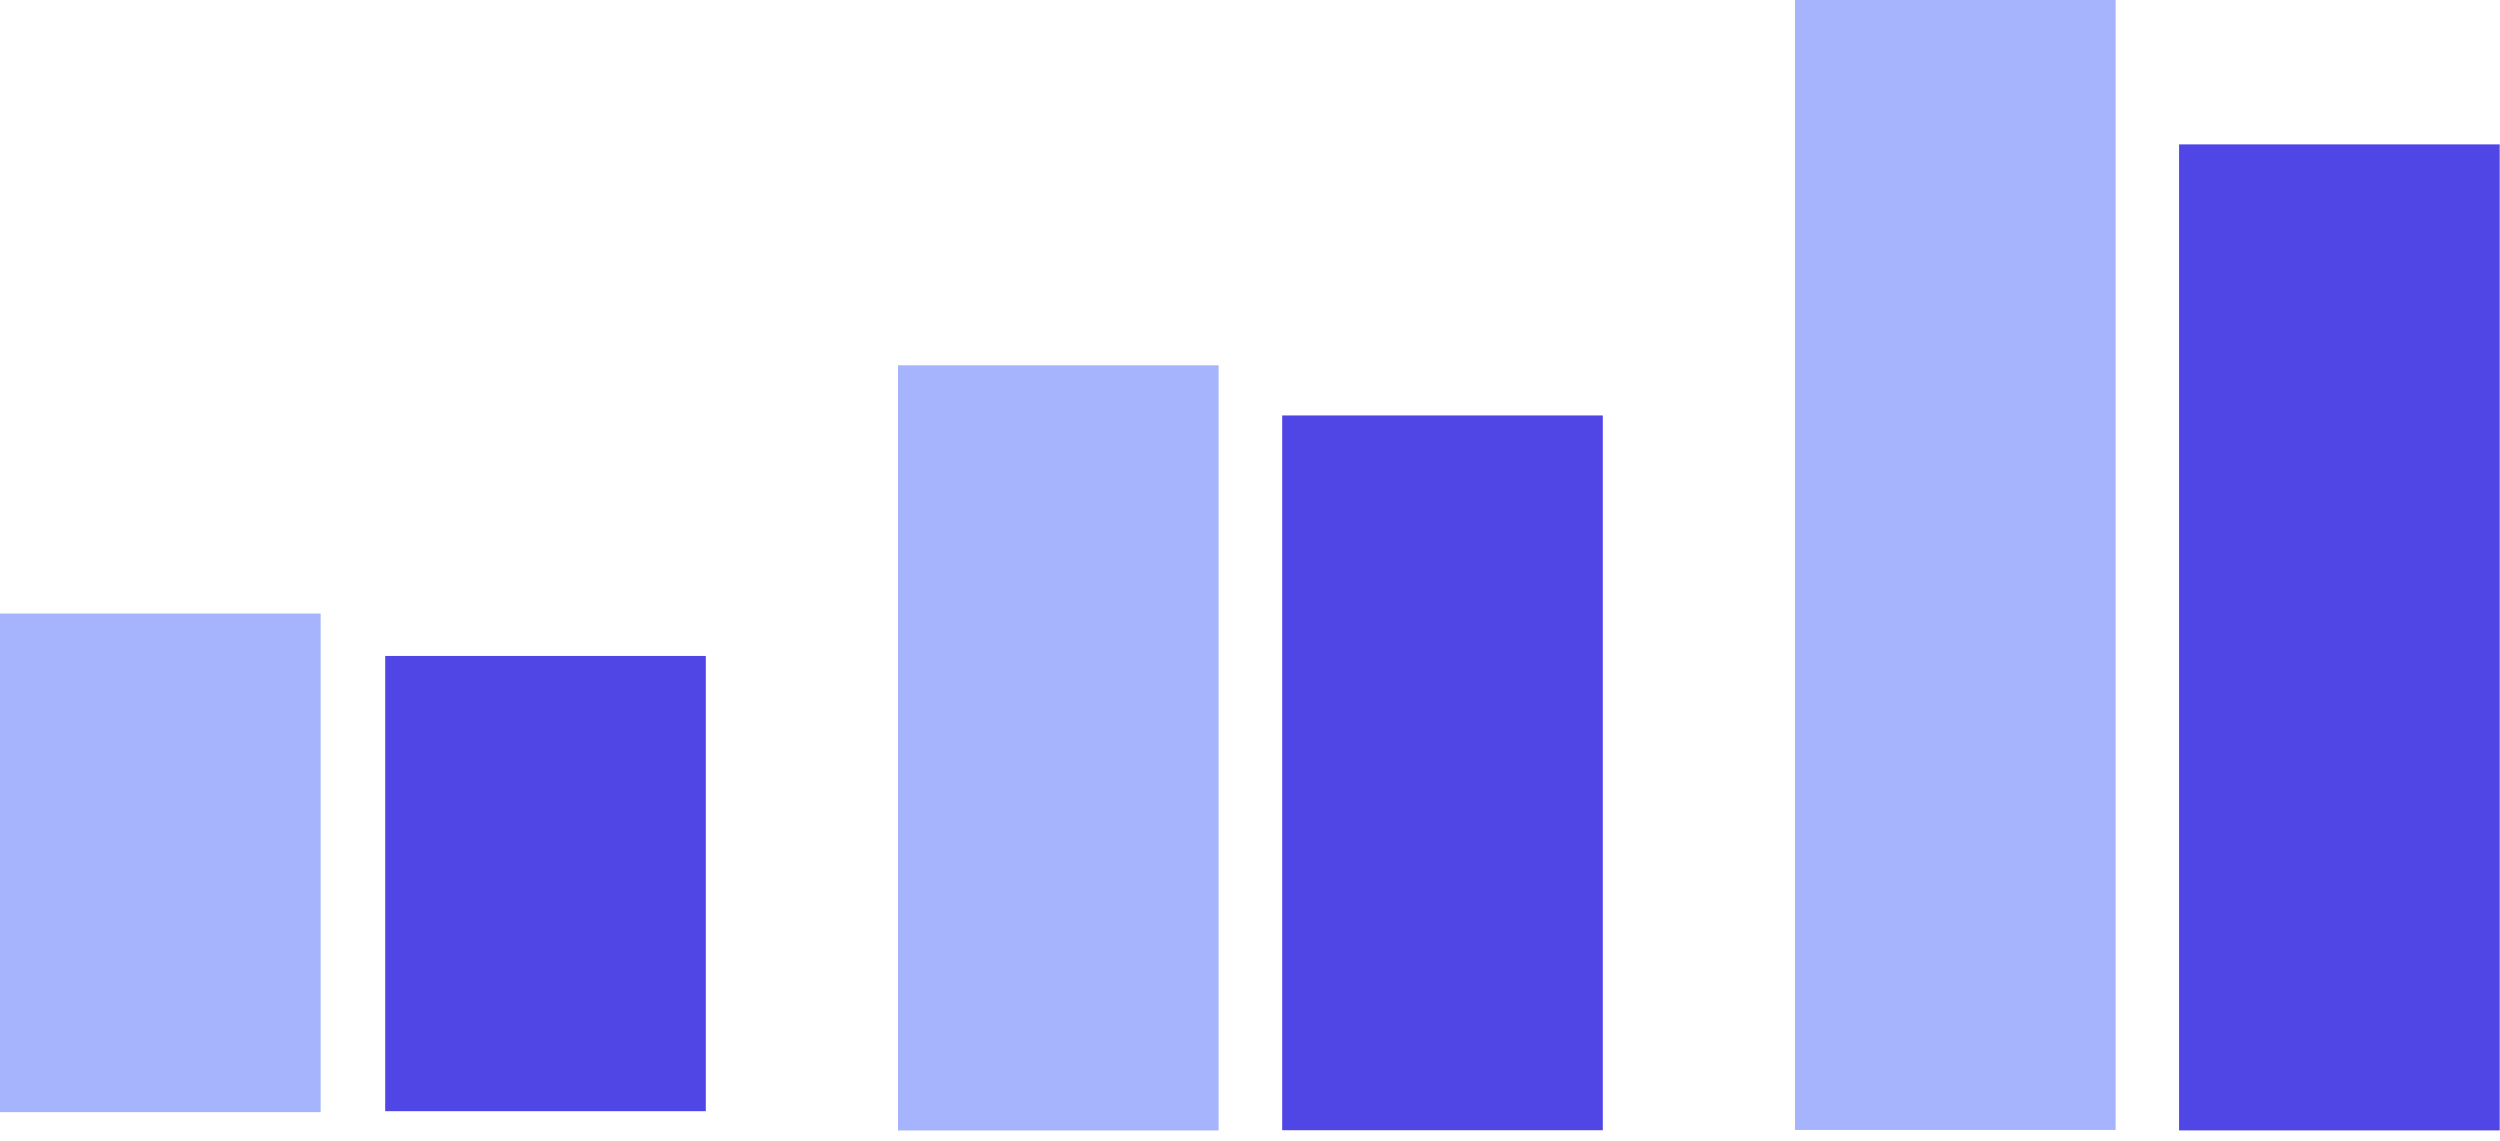
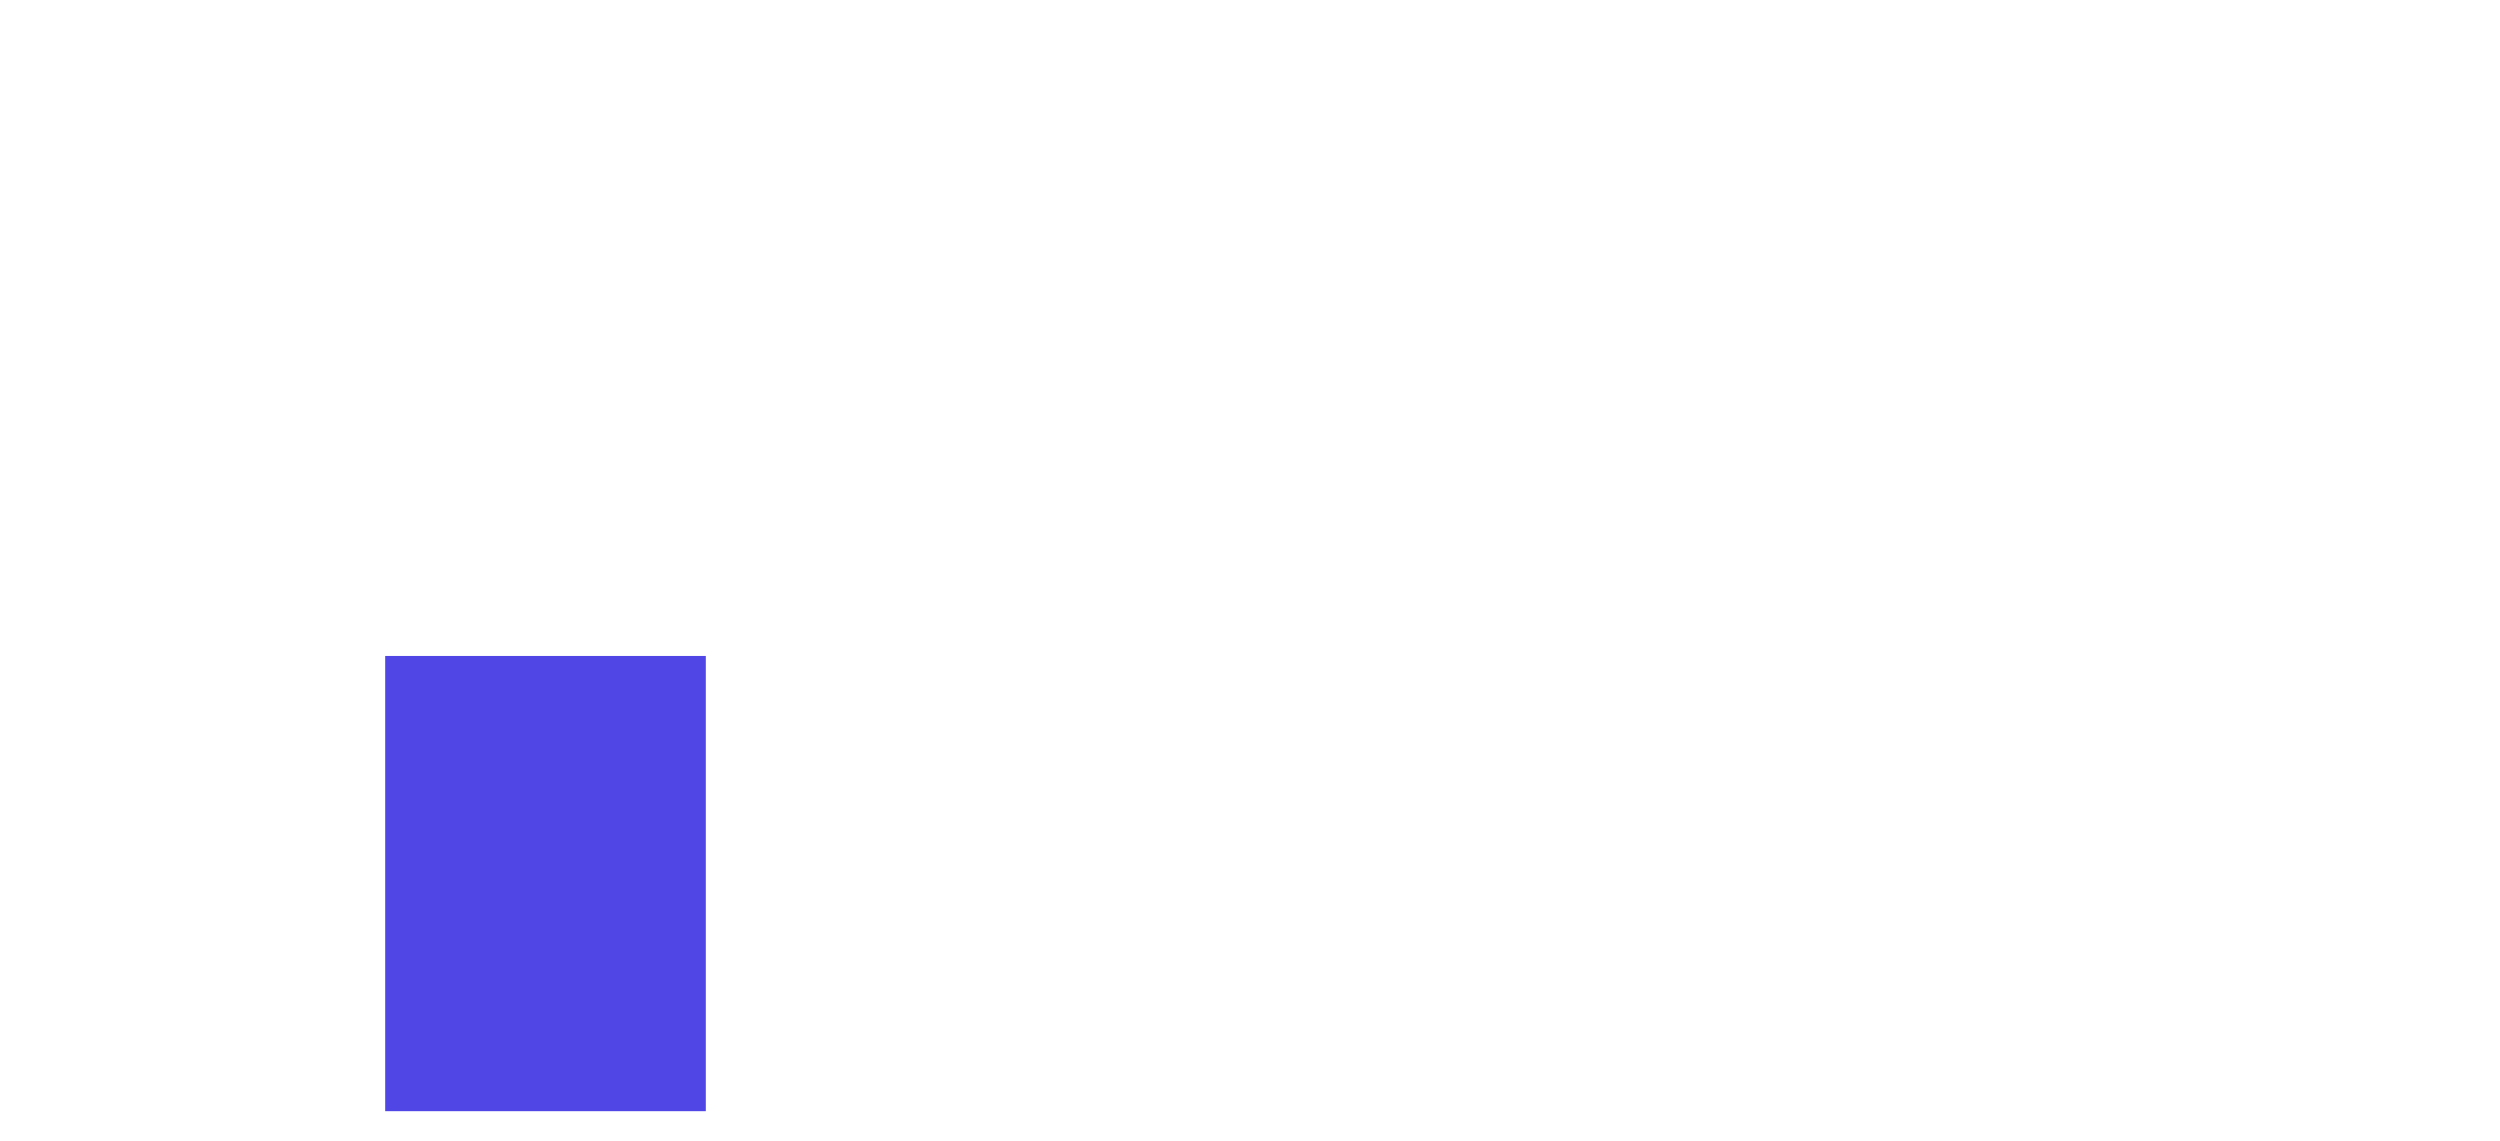
<svg xmlns="http://www.w3.org/2000/svg" xmlns:ns1="http://www.serif.com/" width="100%" height="100%" viewBox="0 0 195 89" version="1.1" xml:space="preserve" style="fill-rule:evenodd;clip-rule:evenodd;stroke-linejoin:round;stroke-miterlimit:2;">
  <g transform="matrix(1,0,0,1,-15.012,-13.289)">
    <g id="bar-graph" ns1:id="bar graph" transform="matrix(1,0,0,1,6.127,0)">
      <g transform="matrix(1,0,0,0.851,0,14.936)">
-         <rect x="8.886" y="54.302" width="25.008" height="45.698" style="fill:rgb(165,180,252);" />
-       </g>
+         </g>
      <g transform="matrix(1,0,0,1.306,70.043,-29.135)">
-         <rect x="8.886" y="54.302" width="25.008" height="45.698" style="fill:rgb(165,180,252);" />
-       </g>
+         </g>
      <g transform="matrix(1,0,0,1.22,100.009,-20.554)">
-         <rect x="8.886" y="54.302" width="25.008" height="45.698" style="fill:rgb(79,70,229);" />
-       </g>
+         </g>
      <g transform="matrix(1,0,0,1.929,140.008,-91.475)">
-         <rect x="8.886" y="54.302" width="25.008" height="45.698" style="fill:rgb(165,180,252);" />
-       </g>
+         </g>
      <g transform="matrix(1,0,0,1.683,169.967,-66.839)">
-         <rect x="8.886" y="54.302" width="25.008" height="45.698" style="fill:rgb(79,70,229);" />
-       </g>
+         </g>
      <g transform="matrix(1,0,0,0.777,30.044,22.261)">
        <rect x="8.886" y="54.302" width="25.008" height="45.698" style="fill:rgb(79,70,229);" />
      </g>
    </g>
  </g>
</svg>